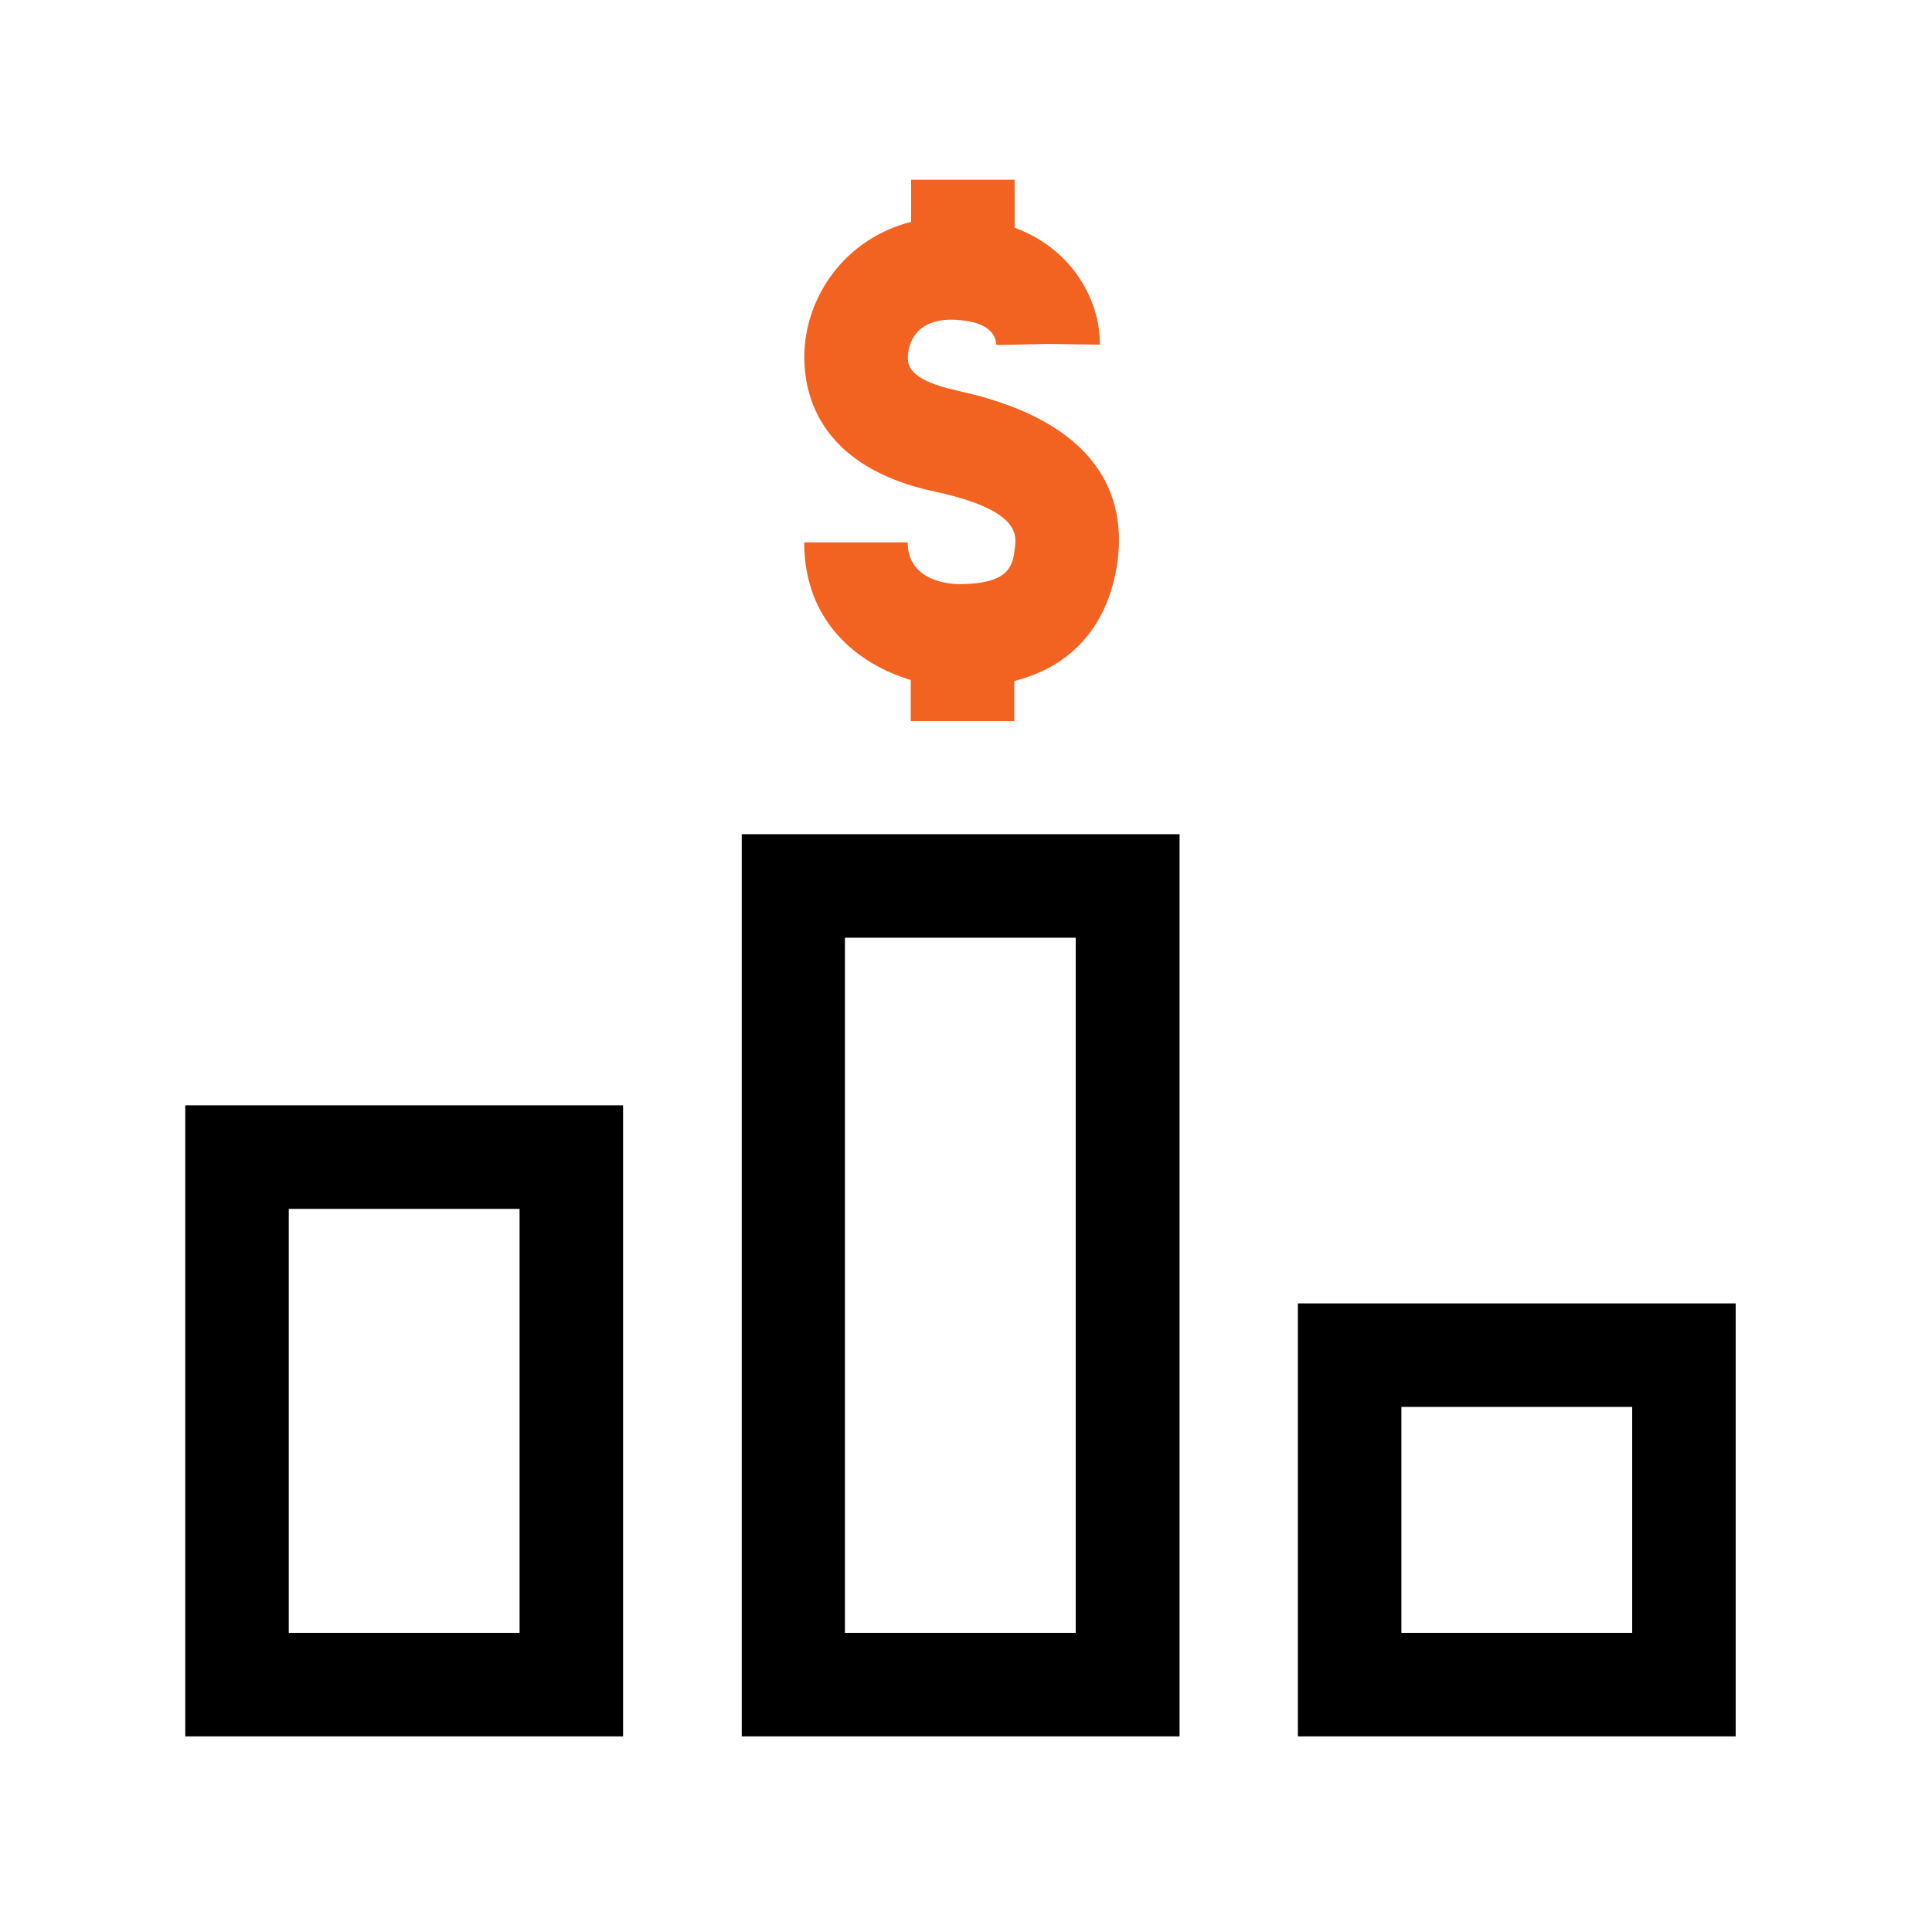
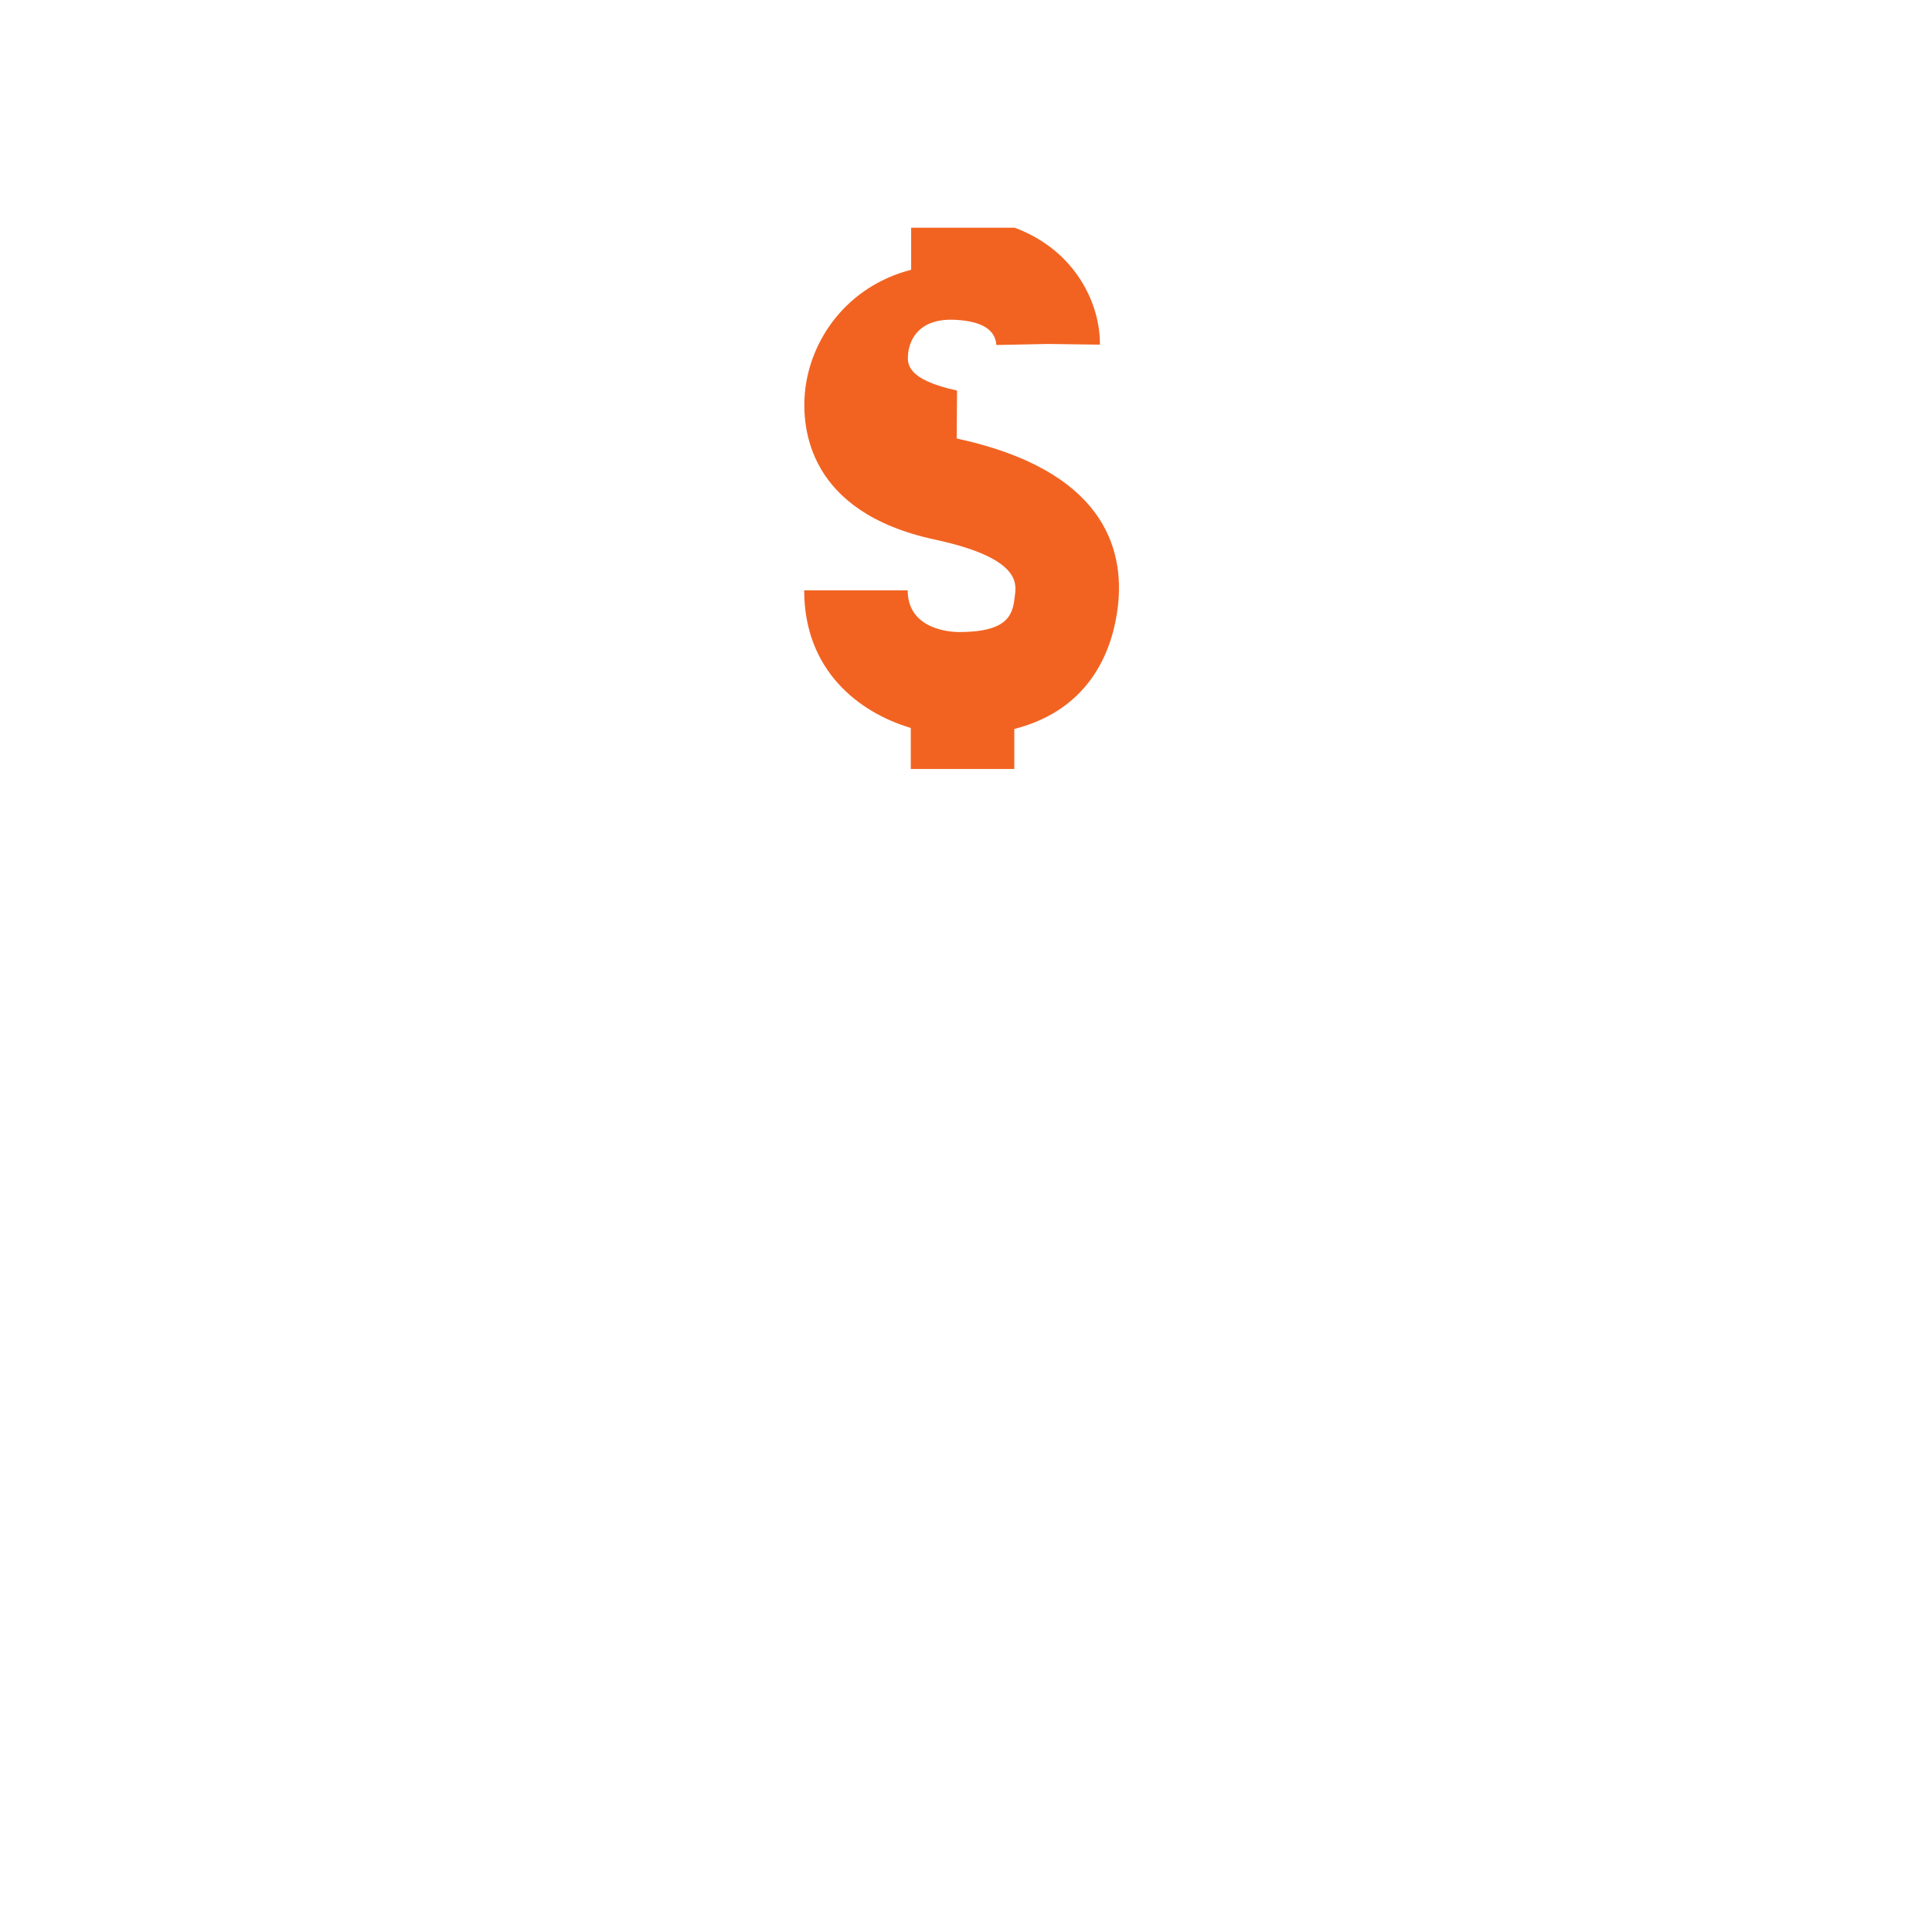
<svg xmlns="http://www.w3.org/2000/svg" id="Icons" width="56" height="56" viewBox="0 0 56 56">
  <defs>
    <style>
      .cls-1 {
        fill: #000;
      }

      .cls-1, .cls-2 {
        stroke-width: 0px;
      }

      .cls-2 {
        fill: #f26321;
      }
    </style>
  </defs>
-   <path class="cls-1" d="M18.07,50.33H5.37v-18.29h12.69v18.29ZM8.37,47.33h6.69v-12.29h-6.69v12.29Z" />
-   <path class="cls-1" d="M34.19,50.33h-12.69v-26.15h12.69v26.15ZM24.49,47.33h6.69v-20.15h-6.69v20.15Z" />
-   <path class="cls-1" d="M50.31,50.33h-12.69v-12.55h12.69v12.55ZM40.62,47.33h6.69v-6.55h-6.69v6.55Z" />
-   <path class="cls-2" d="M27.74,11.32c-1.48-.32-1.44-.79-1.42-1.05.02-.25.18-1.06,1.37-1,.76.04,1.16.28,1.19.73l1.5-.03,1.5.02c.02-1.13-.67-2.72-2.47-3.39v-1.39h-3v1.22c-1.83.47-2.93,1.99-3.08,3.56-.09,1.02.08,3.47,3.77,4.26,2.45.53,2.36,1.25,2.32,1.6-.06.53-.13,1.08-1.63,1.08-.15,0-1.48-.03-1.48-1.21h-3c0,2.32,1.58,3.54,3.09,3.99v1.19h3v-1.16c2.27-.58,2.86-2.38,3-3.53.21-1.73-.44-3.98-4.67-4.89Z" />
+   <path class="cls-2" d="M27.74,11.32c-1.48-.32-1.44-.79-1.42-1.05.02-.25.18-1.06,1.37-1,.76.04,1.16.28,1.19.73l1.5-.03,1.5.02c.02-1.13-.67-2.72-2.47-3.39h-3v1.22c-1.83.47-2.93,1.99-3.08,3.56-.09,1.02.08,3.47,3.77,4.26,2.45.53,2.36,1.25,2.32,1.6-.06.53-.13,1.08-1.63,1.08-.15,0-1.48-.03-1.48-1.21h-3c0,2.32,1.58,3.54,3.09,3.99v1.19h3v-1.16c2.27-.58,2.86-2.38,3-3.53.21-1.73-.44-3.98-4.67-4.89Z" />
</svg>